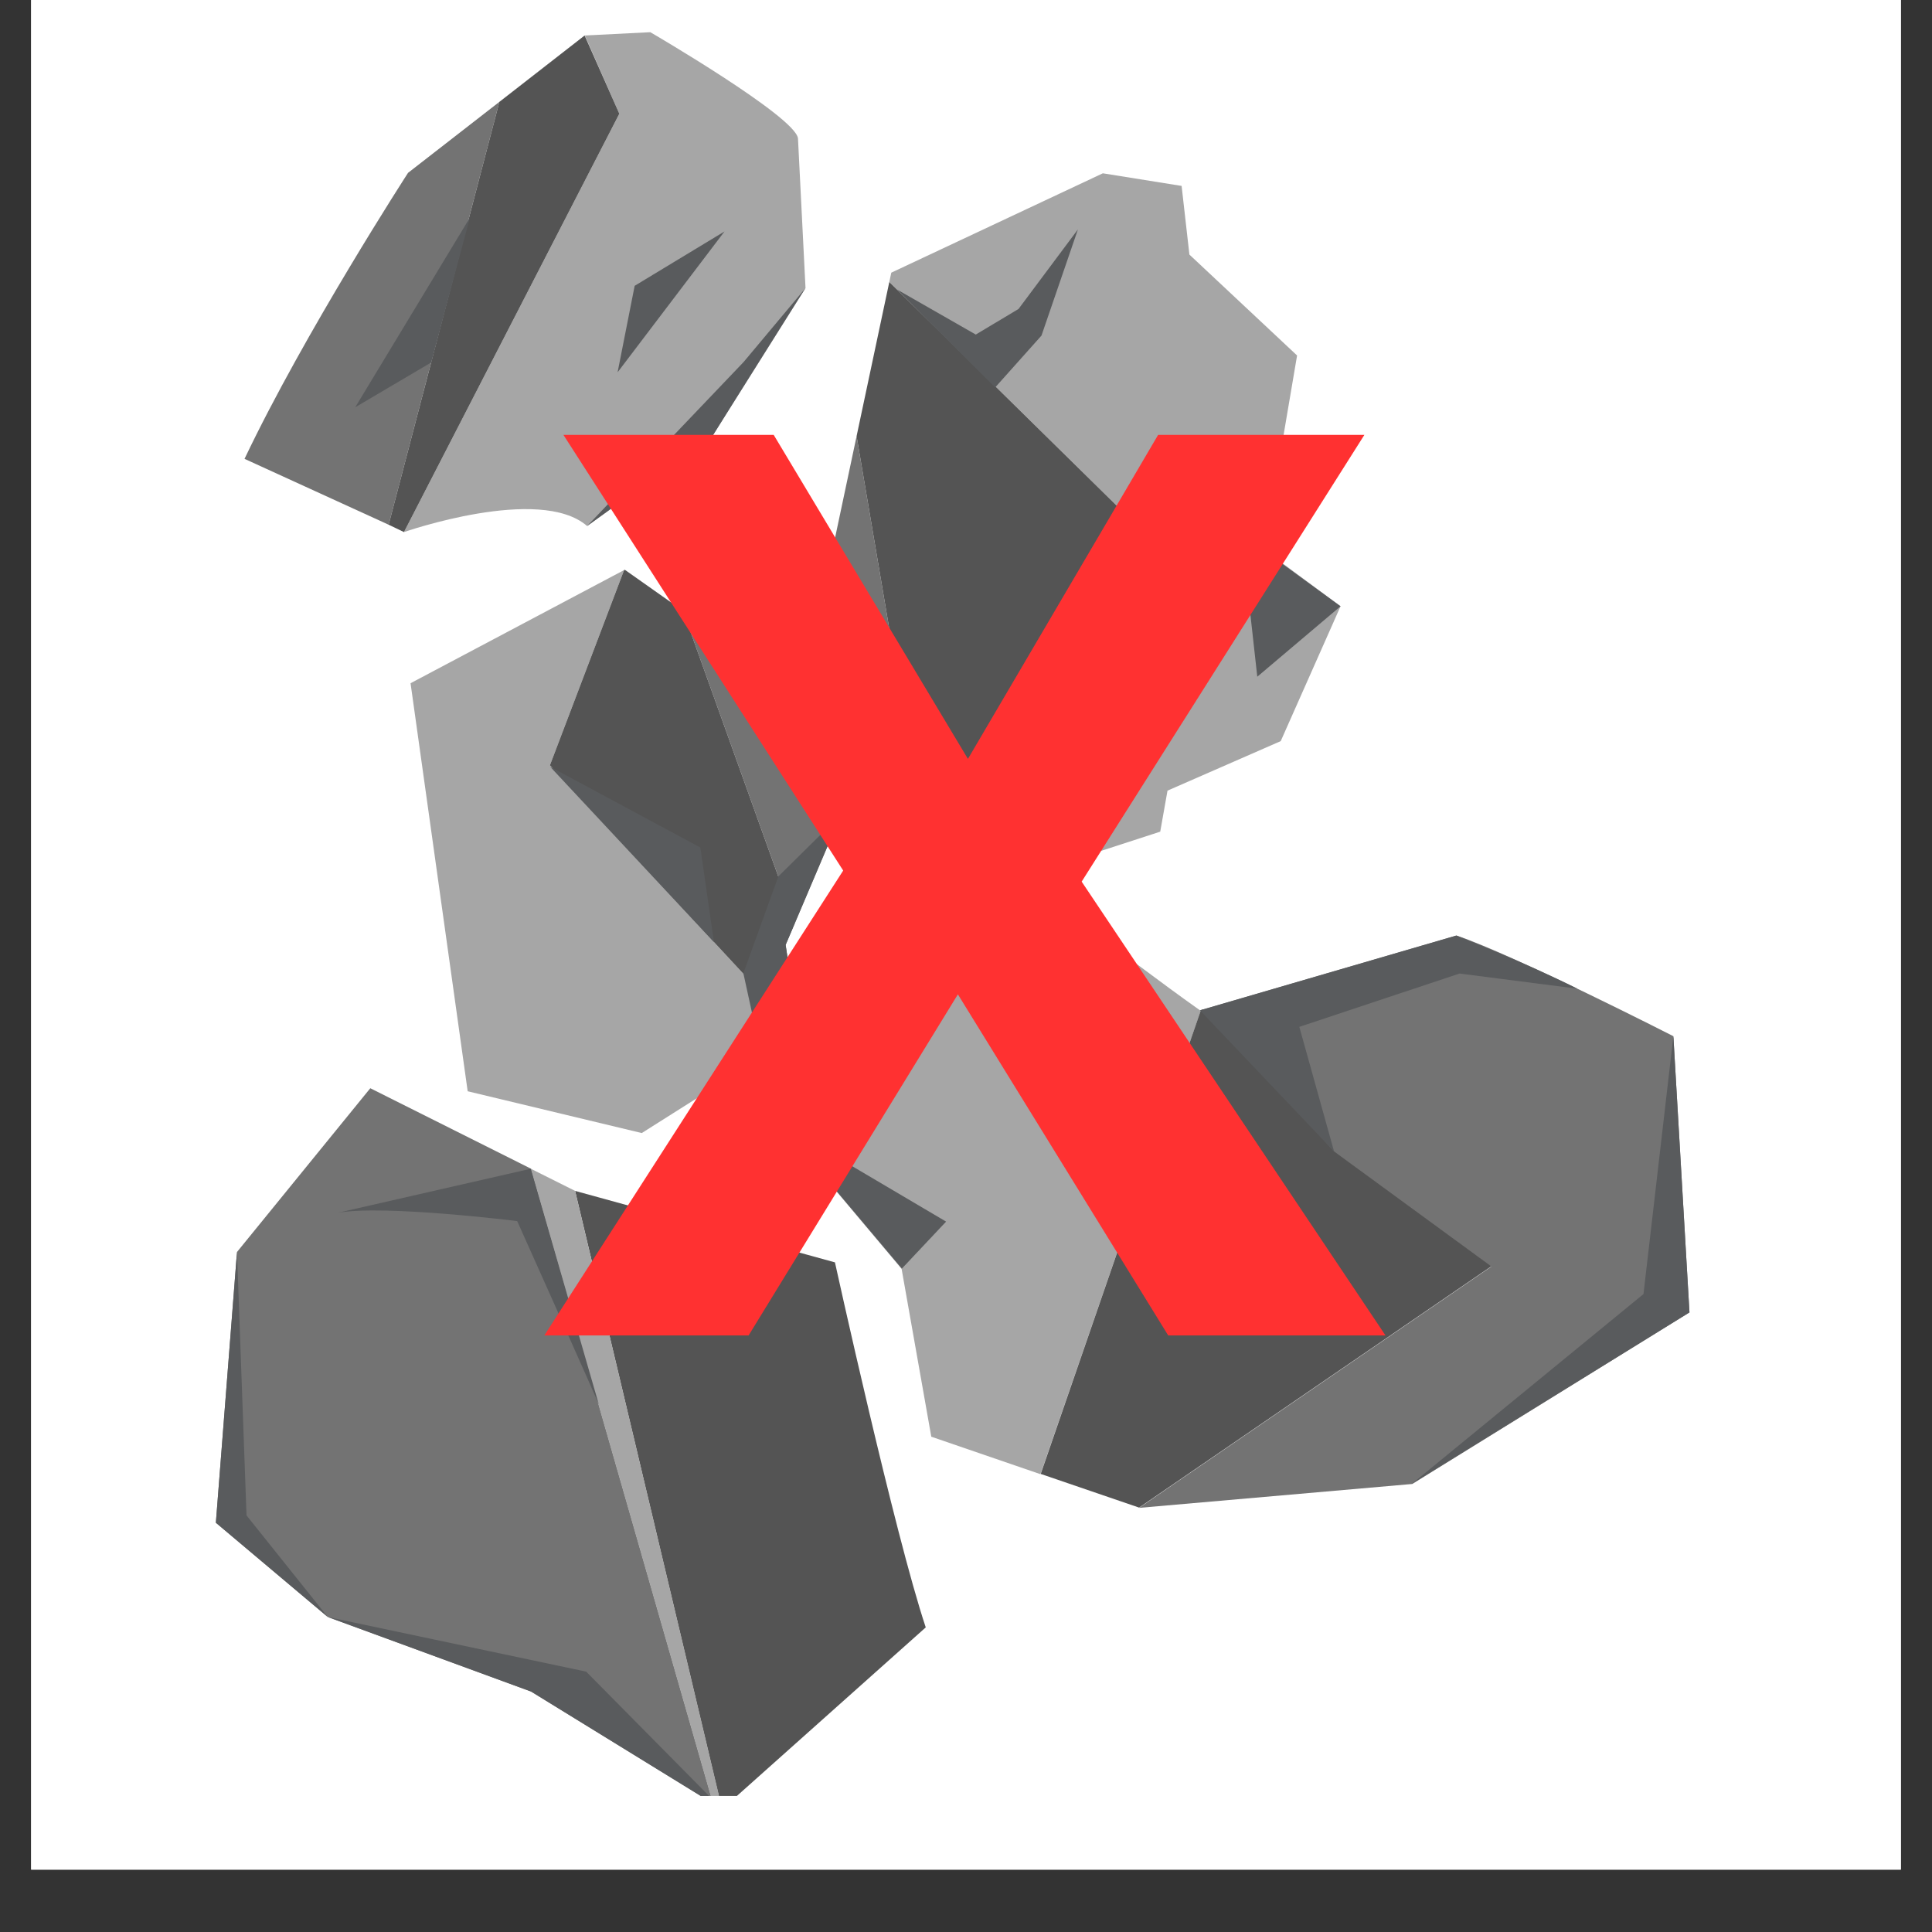
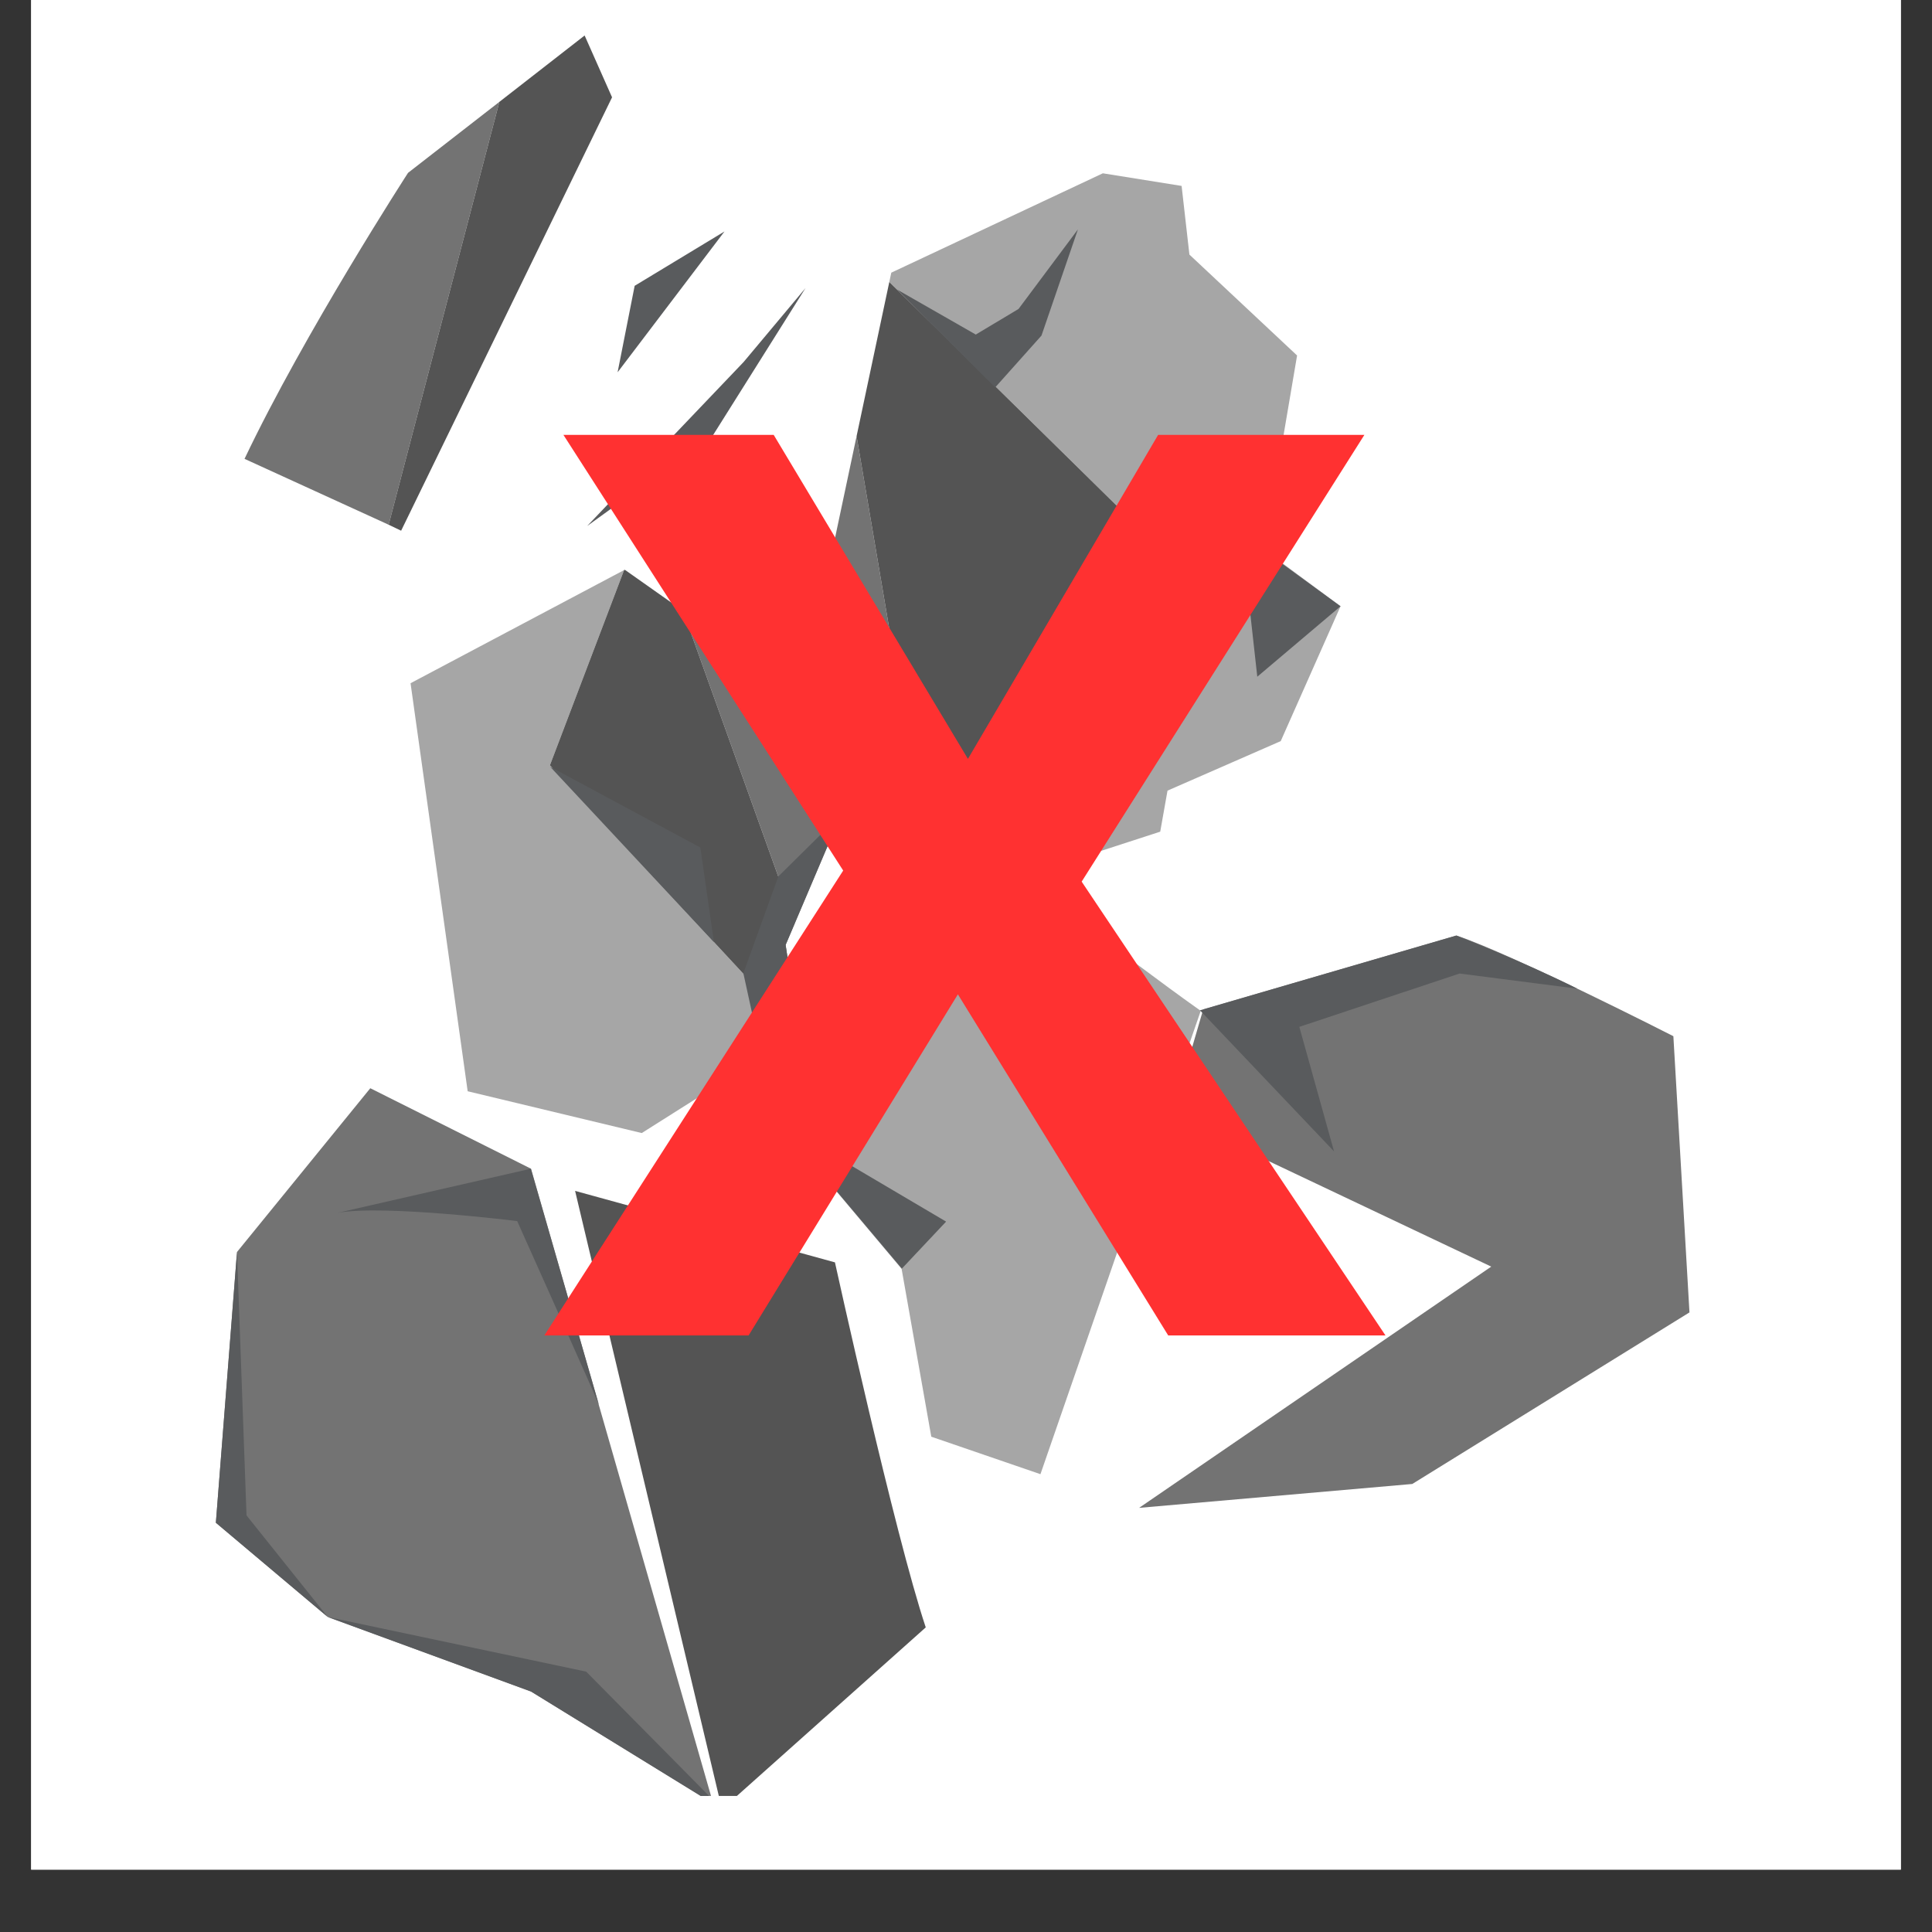
<svg xmlns="http://www.w3.org/2000/svg" width="40" zoomAndPan="magnify" viewBox="0 0 30 30" height="40" preserveAspectRatio="xMidYMid meet" version="1.0">
  <rect x="0" y="0" width="30" height="30" fill="#333333" stroke="none" />
  <defs>
    <g />
    <clipPath id="f5992c57b7">
      <path d="M 0.484 0 L 29.516 0 L 29.516 29.031 L 0.484 29.031 Z M 0.484 0 " clip-rule="nonzero" />
    </clipPath>
    <clipPath id="c0345f0fd1">
      <path d="M 0.953 0 L 29.047 0 L 29.047 28.094 L 0.953 28.094 Z M 0.953 0 " clip-rule="nonzero" />
    </clipPath>
    <clipPath id="4397789f7b">
      <path d="M 17 14.516 L 26.535 14.516 L 26.535 24 L 17 24 Z M 17 14.516 " clip-rule="nonzero" />
    </clipPath>
    <clipPath id="6dd1956a6c">
      <path d="M 3.352 16.453 L 11.129 16.453 L 11.129 27.887 L 3.352 27.887 Z M 3.352 16.453 " clip-rule="nonzero" />
    </clipPath>
    <clipPath id="f16664c213">
      <path d="M 8.227 18.387 L 15 18.387 L 15 27.887 L 8.227 27.887 Z M 8.227 18.387 " clip-rule="nonzero" />
    </clipPath>
    <clipPath id="a8db58e292">
      <path d="M 8.227 18 L 12 18 L 12 27.887 L 8.227 27.887 Z M 8.227 18 " clip-rule="nonzero" />
    </clipPath>
    <clipPath id="67fe559e6a">
-       <path d="M 6 0.492 L 13 0.492 L 13 8.711 L 6 8.711 Z M 6 0.492 " clip-rule="nonzero" />
-     </clipPath>
+       </clipPath>
    <clipPath id="09e602fd7d">
-       <path d="M 6 0.492 L 10 0.492 L 10 8.711 L 6 8.711 Z M 6 0.492 " clip-rule="nonzero" />
+       <path d="M 6 0.492 L 10 0.492 L 6 8.711 Z M 6 0.492 " clip-rule="nonzero" />
    </clipPath>
    <clipPath id="57ee7a50fa">
-       <path d="M 21.773 16 L 26.535 16 L 26.535 23.227 L 21.773 23.227 Z M 21.773 16 " clip-rule="nonzero" />
-     </clipPath>
+       </clipPath>
    <clipPath id="497f139c51">
      <path d="M 3.352 19.355 L 5.324 19.355 L 5.324 25.16 L 3.352 25.16 Z M 3.352 19.355 " clip-rule="nonzero" />
    </clipPath>
    <clipPath id="c2ac6360e1">
      <path d="M 5 25 L 12 25 L 12 27.887 L 5 27.887 Z M 5 25 " clip-rule="nonzero" />
    </clipPath>
  </defs>
  <g clip-path="url(#f5992c57b7)">
    <path fill="#ffffff" d="M 0.484 0 L 29.516 0 L 29.516 29.031 L 0.484 29.031 Z M 0.484 0 " fill-opacity="1" fill-rule="nonzero" />
    <path fill="#ffffff" d="M 0.484 0 L 29.516 0 L 29.516 29.031 L 0.484 29.031 Z M 0.484 0 " fill-opacity="1" fill-rule="nonzero" />
  </g>
  <g clip-path="url(#c0345f0fd1)">
    <path fill="#ffffff" d="M 0.953 0 L 29.047 0 L 29.047 28.094 L 0.953 28.094 Z M 0.953 0 " fill-opacity="1" fill-rule="nonzero" />
    <path fill="#ffffff" d="M 0.953 0 L 29.047 0 L 29.047 28.094 L 0.953 28.094 Z M 0.953 0 " fill-opacity="1" fill-rule="nonzero" />
  </g>
  <path fill="#a6a6a6" d="M 20.141 5.52 L 18.469 3.953 L 18.348 2.887 L 17.125 2.691 L 13.84 4.234 L 13.809 4.379 L 17.578 8.086 L 14.949 13.91 L 18.016 12.914 L 18.129 12.277 L 19.887 11.508 L 20.816 9.414 L 19.629 8.535 Z M 20.141 5.52 " fill-opacity="1" fill-rule="nonzero" />
  <path fill="#737373" d="M 12.711 9.559 L 14.301 12.66 L 13.301 6.773 Z M 12.711 9.559 " fill-opacity="1" fill-rule="nonzero" />
  <path fill="#545454" d="M 13.809 4.379 L 13.301 6.773 L 14.301 12.66 L 14.941 13.91 L 14.949 13.91 L 17.578 8.086 Z M 13.809 4.379 " fill-opacity="1" fill-rule="nonzero" />
  <g clip-path="url(#4397789f7b)">
    <path fill="#737373" d="M 25.984 16.09 C 25.984 16.09 23.512 14.828 22.617 14.527 L 18.691 15.672 L 18.684 15.672 L 18.203 17.32 L 23.156 19.668 L 17.688 23.414 L 21.93 23.043 L 26.234 20.379 Z M 25.984 16.09 " fill-opacity="1" fill-rule="nonzero" />
  </g>
  <path fill="#a6a6a6" d="M 18.633 15.688 C 18.355 15.492 18 15.23 17.523 14.875 L 14.02 14.645 L 12.098 17.441 L 14 19.703 L 14.461 22.309 L 16.156 22.891 L 18.648 15.688 Z M 18.633 15.688 " fill-opacity="1" fill-rule="nonzero" />
-   <path fill="#545454" d="M 19.656 16.695 L 18.684 15.672 L 18.648 15.684 L 16.16 22.887 L 17.688 23.41 L 23.156 19.664 L 20.715 17.879 Z M 19.656 16.695 " fill-opacity="1" fill-rule="nonzero" />
  <g clip-path="url(#6dd1956a6c)">
    <path fill="#737373" d="M 5.75 16.898 L 3.68 19.441 L 3.352 23.645 L 5.09 25.109 L 8.246 26.266 L 11.074 28.004 L 8.246 18.148 Z M 5.75 16.898 " fill-opacity="1" fill-rule="nonzero" />
  </g>
  <g clip-path="url(#f16664c213)">
    <path fill="#545454" d="M 14.375 25.27 C 13.895 23.836 12.965 19.602 12.965 19.602 L 8.93 18.492 L 11.211 28.094 Z M 14.375 25.27 " fill-opacity="1" fill-rule="nonzero" />
  </g>
  <g clip-path="url(#a8db58e292)">
-     <path fill="#a6a6a6" d="M 8.242 18.148 L 11.07 28.004 L 11.215 28.094 L 8.93 18.492 Z M 8.242 18.148 " fill-opacity="1" fill-rule="nonzero" />
-   </g>
+     </g>
  <g clip-path="url(#67fe559e6a)">
    <path fill="#a6a6a6" d="M 12.508 4.473 L 12.391 2.148 C 12.348 1.809 10.098 0.5 10.098 0.5 L 9.082 0.551 L 9.617 1.766 L 6.273 8.262 C 6.273 8.262 8.379 7.527 9.117 8.168 L 11.074 6.754 C 11.074 6.754 12.102 5.07 12.508 4.473 Z M 12.508 4.473 " fill-opacity="1" fill-rule="nonzero" />
  </g>
  <path fill="#737373" d="M 6.336 2.684 C 6.336 2.684 4.73 5.164 3.797 7.125 L 6.035 8.148 L 7.754 1.582 Z M 6.336 2.684 " fill-opacity="1" fill-rule="nonzero" />
  <g clip-path="url(#09e602fd7d)">
    <path fill="#545454" d="M 9.078 0.551 L 7.754 1.582 L 6.035 8.148 L 6.273 8.262 L 9.617 1.766 Z M 9.078 0.551 " fill-opacity="1" fill-rule="nonzero" />
  </g>
  <path fill="#a6a6a6" d="M 7.262 16.945 L 9.965 17.594 L 12.406 16.051 L 8.539 11.883 L 9.691 8.852 L 6.375 10.609 Z M 7.262 16.945 " fill-opacity="1" fill-rule="nonzero" />
  <path fill="#737373" d="M 13.059 12.648 L 12.395 10.758 L 10.605 9.484 L 12.344 14.332 Z M 13.059 12.648 " fill-opacity="1" fill-rule="nonzero" />
  <path fill="#545454" d="M 12.406 16.051 L 12.199 14.672 L 12.344 14.332 L 10.605 9.484 L 9.703 8.848 L 9.691 8.852 L 8.539 11.883 Z M 12.406 16.051 " fill-opacity="1" fill-rule="nonzero" />
  <path fill="#595b5d" d="M 9.301 21.816 C 9.281 21.75 8.031 18.961 8.031 18.961 C 8.031 18.961 5.961 18.703 5.246 18.832 L 8.242 18.148 Z M 9.301 21.816 " fill-opacity="1" fill-rule="nonzero" />
  <path fill="#595b5d" d="M 19.523 10.508 L 19.371 9.137 L 18.27 7.559 L 20.816 9.414 Z M 19.523 10.508 " fill-opacity="1" fill-rule="nonzero" />
  <path fill="#595b5d" d="M 18.633 15.688 L 20.715 17.879 L 20.176 15.945 L 22.664 15.117 L 24.492 15.352 C 23.676 14.941 22.613 14.527 22.613 14.527 Z M 18.633 15.688 " fill-opacity="1" fill-rule="nonzero" />
  <g clip-path="url(#57ee7a50fa)">
    <path fill="#595b5d" d="M 25.984 16.09 L 25.52 20.094 L 21.926 23.039 L 26.234 20.379 Z M 25.984 16.09 " fill-opacity="1" fill-rule="nonzero" />
  </g>
  <path fill="#595b5d" d="M 12.102 17.441 L 14.691 18.969 L 14.004 19.699 " fill-opacity="1" fill-rule="nonzero" />
  <g clip-path="url(#497f139c51)">
    <path fill="#595b5d" d="M 3.68 19.441 L 3.828 23.531 L 5.09 25.109 L 3.352 23.645 Z M 3.68 19.441 " fill-opacity="1" fill-rule="nonzero" />
  </g>
  <g clip-path="url(#c2ac6360e1)">
    <path fill="#595b5d" d="M 5.09 25.109 L 9.102 25.957 L 11.215 28.094 L 8.246 26.266 Z M 5.09 25.109 " fill-opacity="1" fill-rule="nonzero" />
  </g>
-   <path fill="#595b5d" d="M 5.516 6.324 L 6.695 5.629 L 7.297 3.379 Z M 5.516 6.324 " fill-opacity="1" fill-rule="nonzero" />
  <path fill="#595b5d" d="M 11.25 3.594 L 9.855 4.438 L 9.59 5.781 Z M 11.25 3.594 " fill-opacity="1" fill-rule="nonzero" />
  <path fill="#595b5d" d="M 13.93 4.496 L 15.453 6.016 L 16.172 5.211 L 16.738 3.562 L 15.816 4.797 L 15.152 5.195 Z M 13.93 4.496 " fill-opacity="1" fill-rule="nonzero" />
  <path fill="#595b5d" d="M 8.543 11.906 L 10.875 13.16 L 11.086 14.629 Z M 8.543 11.906 " fill-opacity="1" fill-rule="nonzero" />
  <path fill="#595b5d" d="M 13.059 12.648 L 12.086 13.609 L 11.543 15.113 L 11.828 16.418 L 12.406 16.051 L 12.199 14.672 Z M 13.059 12.648 " fill-opacity="1" fill-rule="nonzero" />
  <path fill="#595b5d" d="M 12.508 4.473 L 11.547 5.621 L 9.117 8.168 L 11.074 6.754 Z M 12.508 4.473 " fill-opacity="1" fill-rule="nonzero" />
  <g fill="#ff3131" fill-opacity="1">
    <g transform="translate(8.452, 20.737)">
      <g>
        <path d="M 13.062 0 L 9.688 0 L 6.422 -5.297 L 3.172 0 L 0 0 L 4.641 -7.219 L 0.297 -13.984 L 3.562 -13.984 L 6.578 -8.953 L 9.531 -13.984 L 12.734 -13.984 L 8.344 -7.047 Z M 13.062 0 " />
      </g>
    </g>
  </g>
</svg>